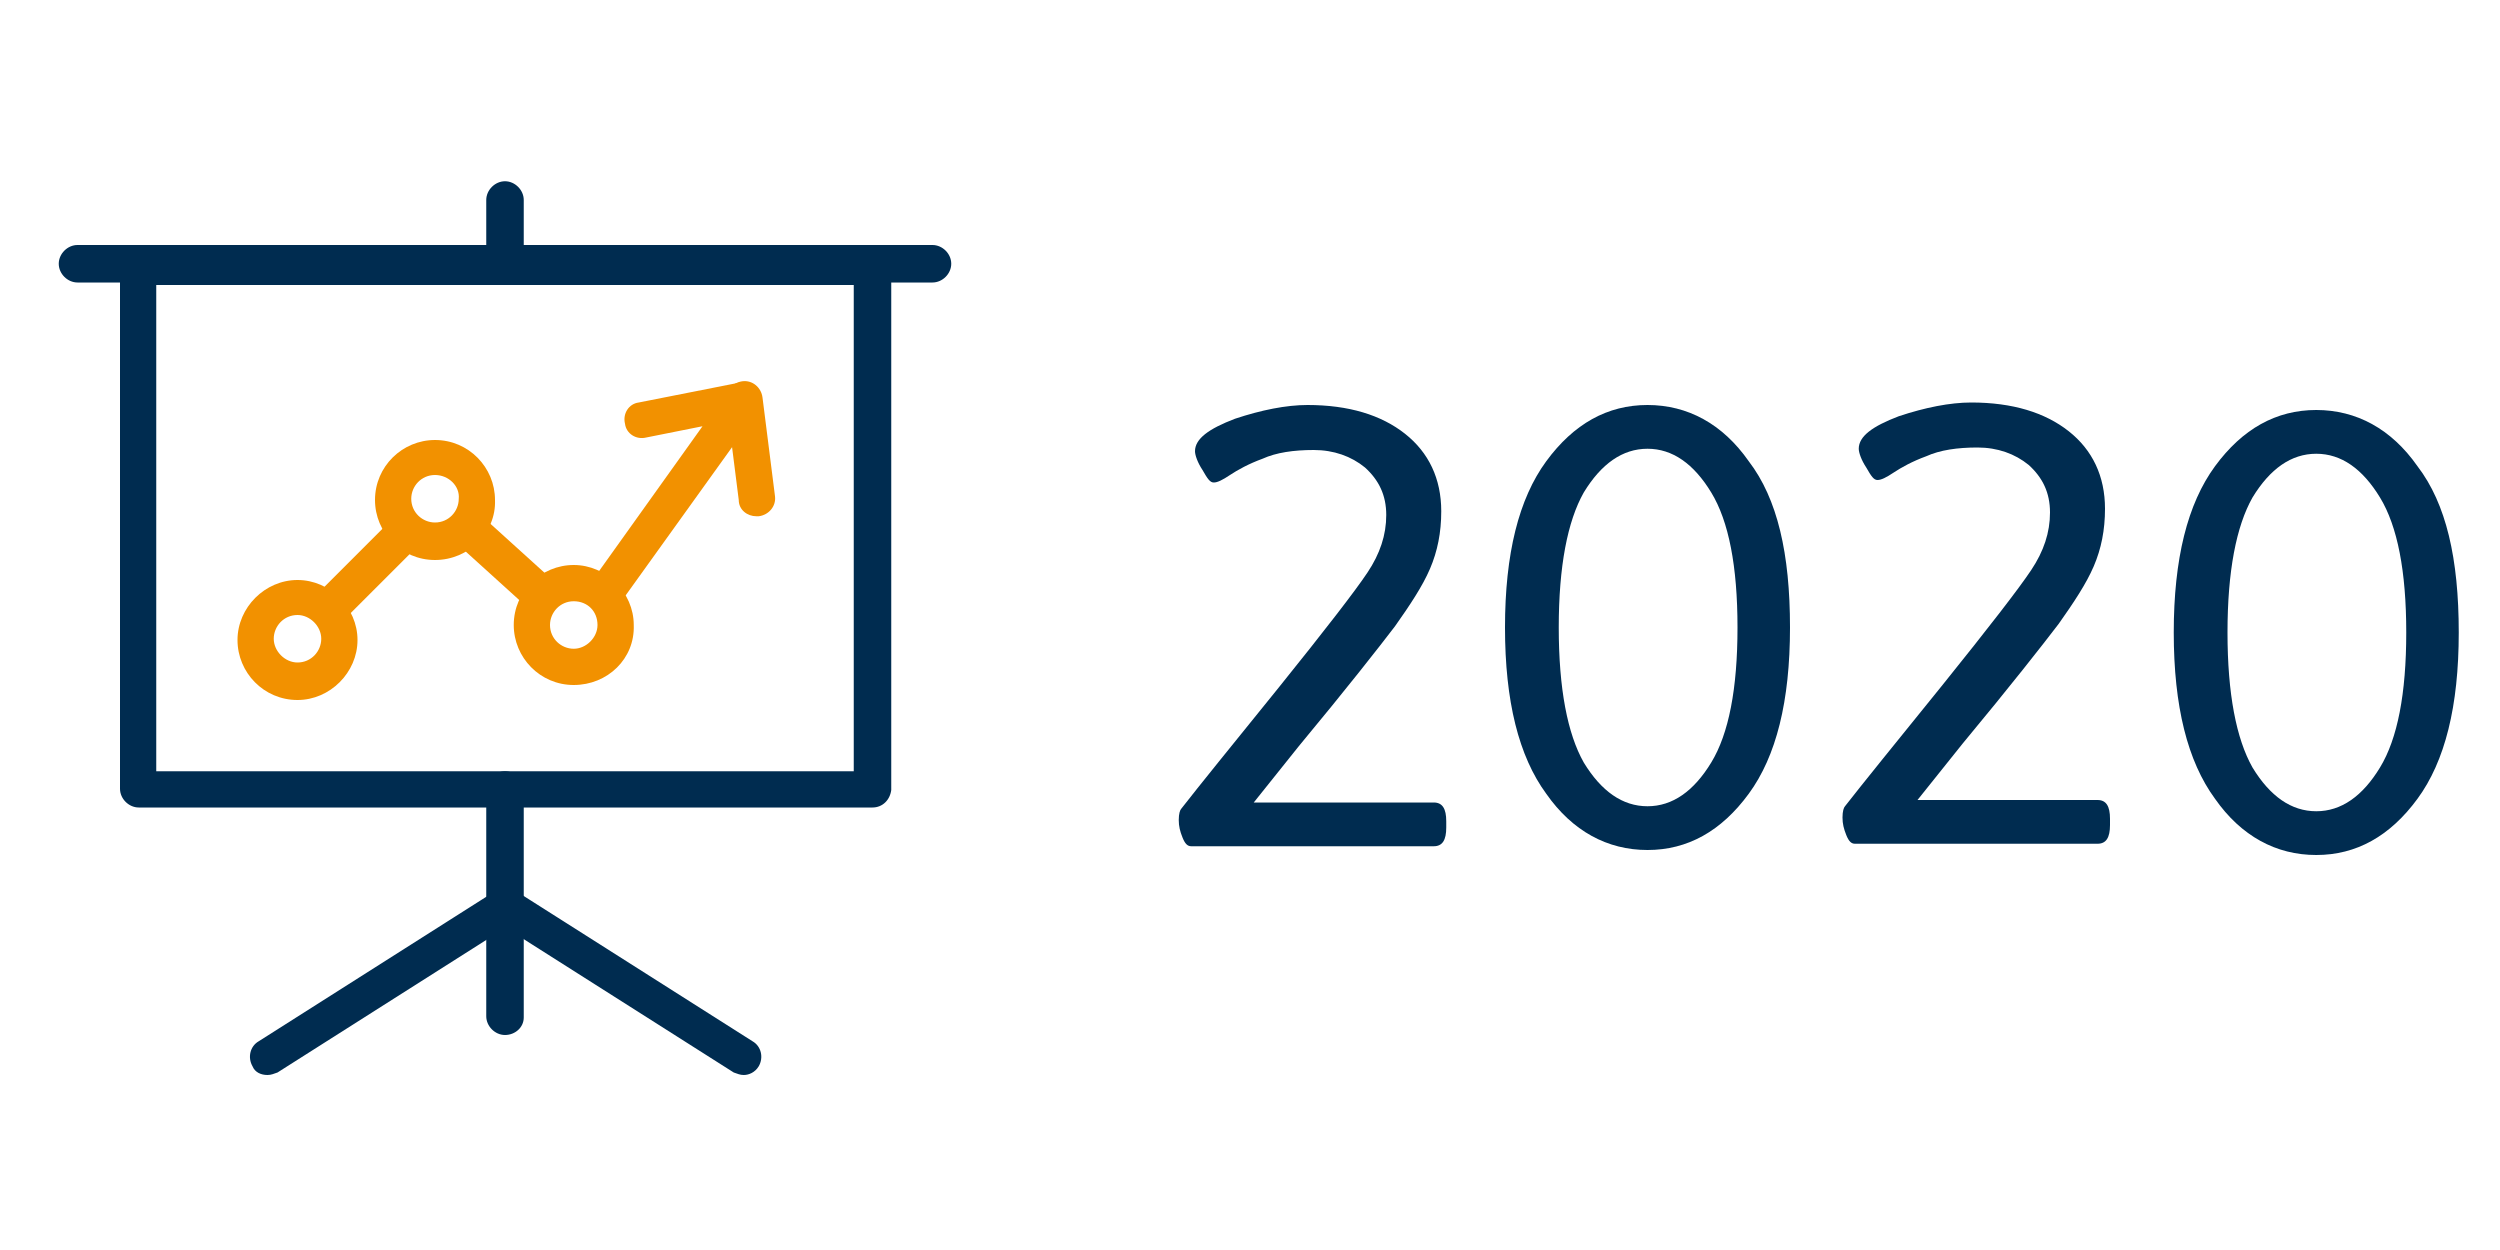
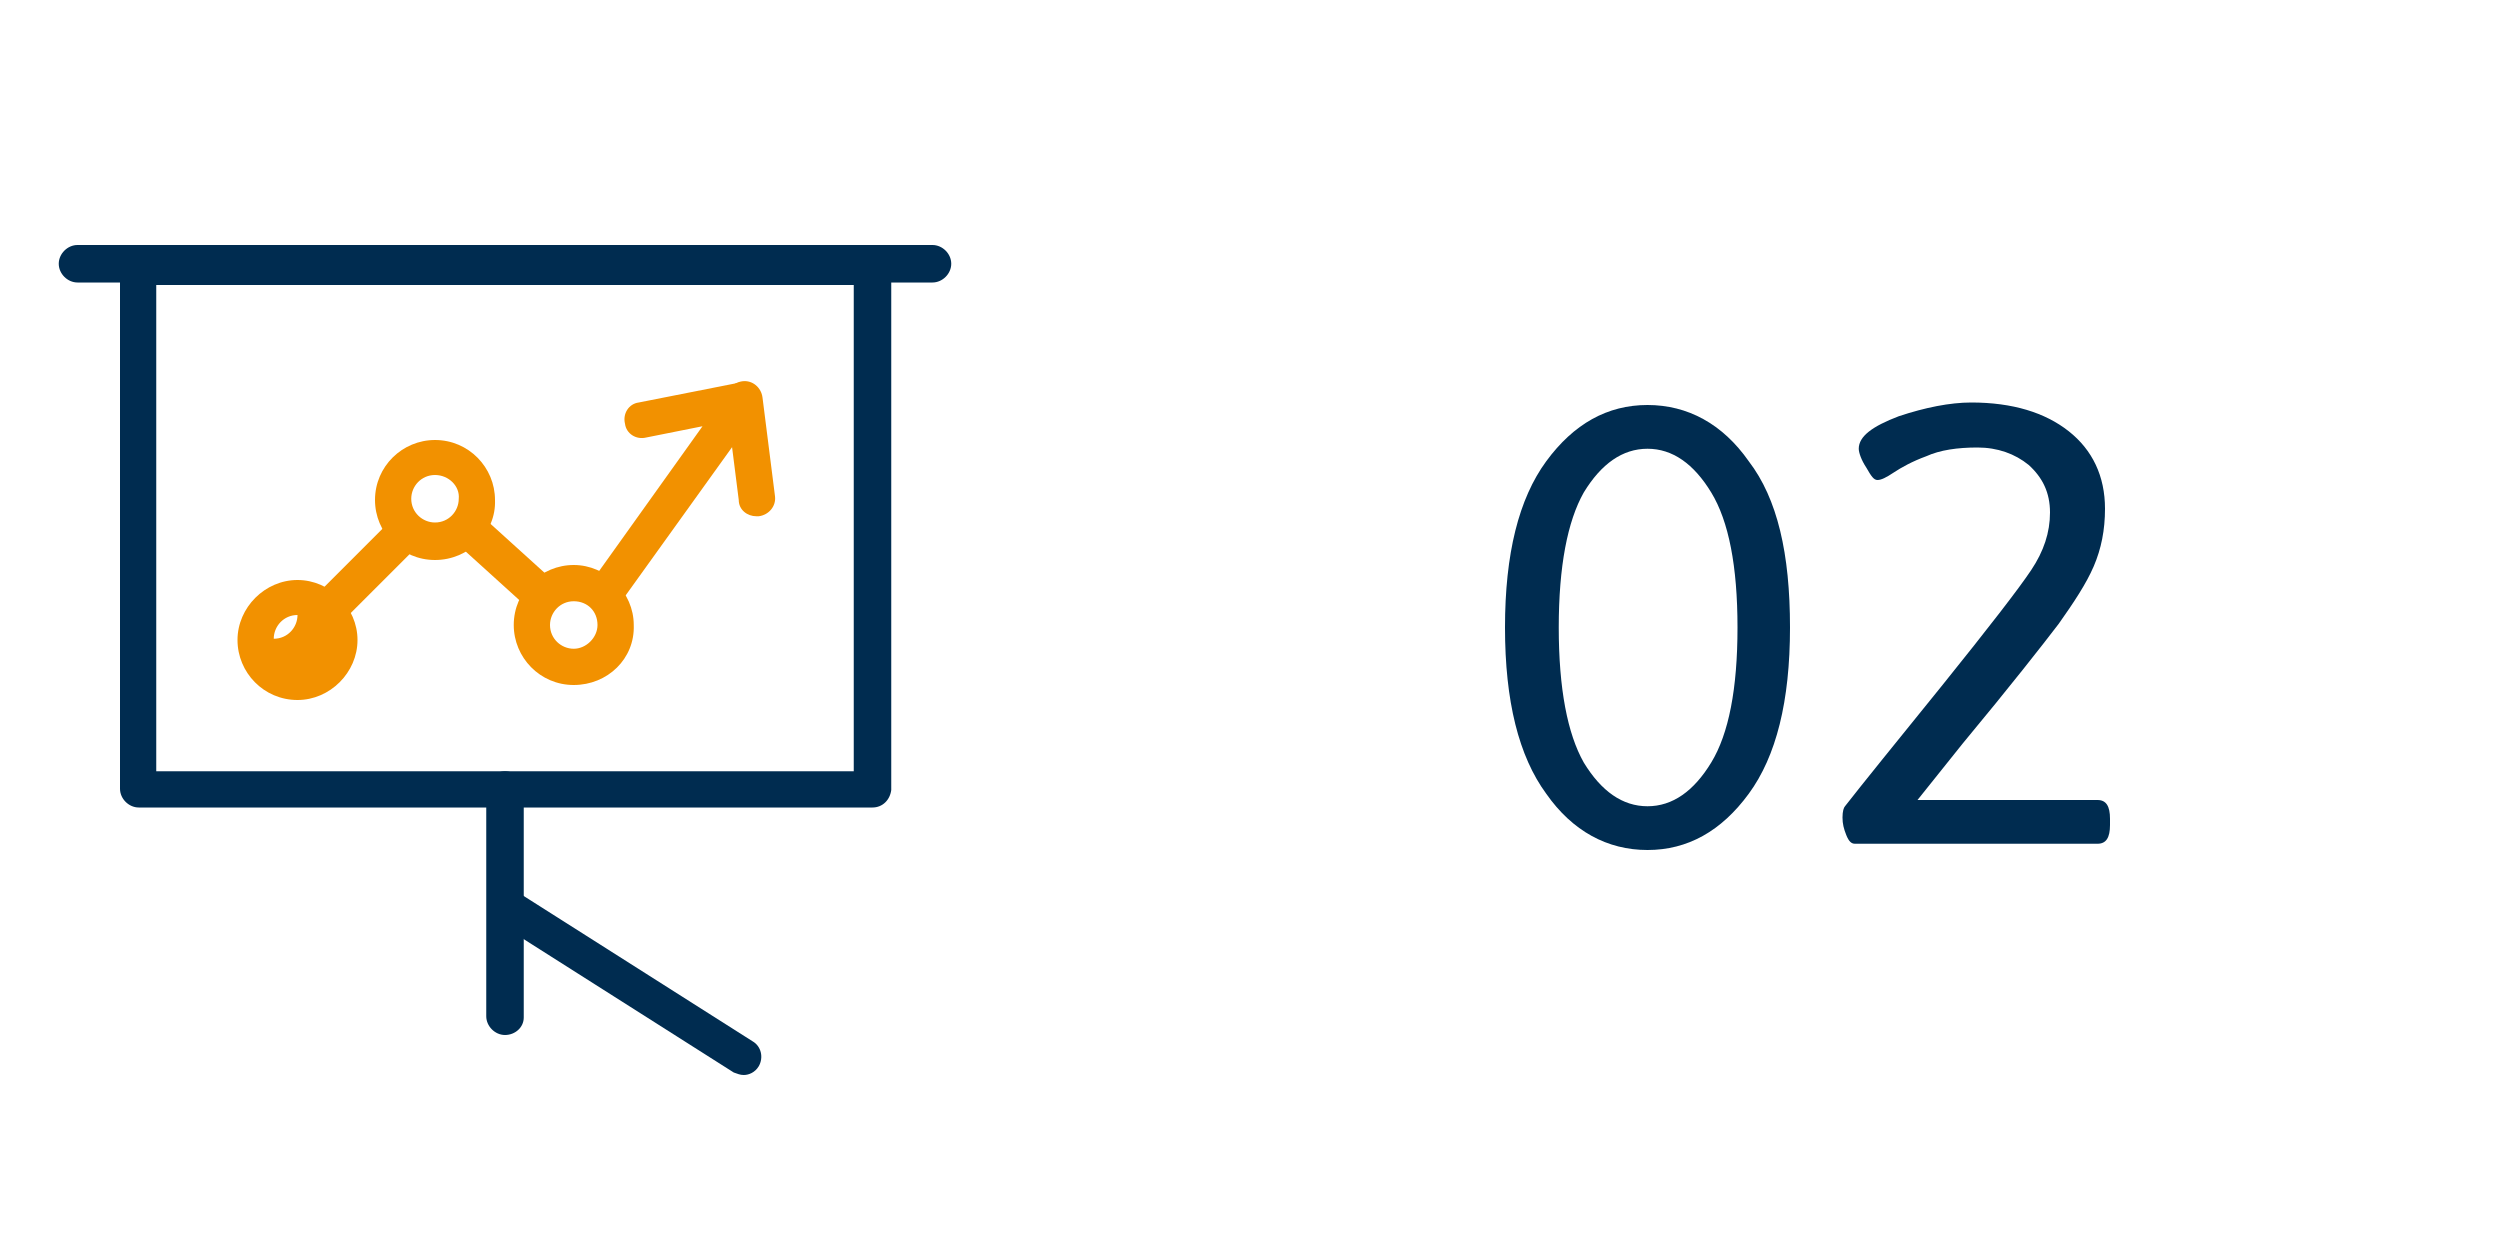
<svg xmlns="http://www.w3.org/2000/svg" version="1.1" id="Lager_1" x="0px" y="0px" viewBox="0 0 200 100" style="enable-background:new 0 0 200 100;" xml:space="preserve">
  <style type="text/css">
	.st0{fill:#F29100;}
	.st1{fill:#002C50;}
</style>
  <g>
-     <path class="st0" d="M23.8,56c-2.7,0-4.8-2.2-4.8-4.8s2.2-4.8,4.8-4.8s4.8,2.2,4.8,4.8S26.4,56,23.8,56z M23.8,49.2   c-1.1,0-1.9,0.9-1.9,1.9s0.9,1.9,1.9,1.9c1.1,0,1.9-0.9,1.9-1.9S24.8,49.2,23.8,49.2z M45.9,54.8c-2.7,0-4.8-2.2-4.8-4.8   c0-2.7,2.2-4.8,4.8-4.8s4.8,2.2,4.8,4.8C50.8,52.7,48.6,54.8,45.9,54.8z M45.9,48.1C44.8,48.1,44,49,44,50c0,1.1,0.9,1.9,1.9,1.9   s1.9-0.9,1.9-1.9C47.8,48.9,47,48.1,45.9,48.1z M34.8,44.8c-2.7,0-4.8-2.2-4.8-4.8c0-2.7,2.2-4.8,4.8-4.8c2.7,0,4.8,2.2,4.8,4.8   C39.7,42.6,37.5,44.8,34.8,44.8z M34.8,38c-1.1,0-1.9,0.9-1.9,1.9c0,1.1,0.9,1.9,1.9,1.9c1.1,0,1.9-0.9,1.9-1.9   C36.8,38.9,35.9,38,34.8,38z" />
+     <path class="st0" d="M23.8,56c-2.7,0-4.8-2.2-4.8-4.8s2.2-4.8,4.8-4.8s4.8,2.2,4.8,4.8S26.4,56,23.8,56z M23.8,49.2   c-1.1,0-1.9,0.9-1.9,1.9c1.1,0,1.9-0.9,1.9-1.9S24.8,49.2,23.8,49.2z M45.9,54.8c-2.7,0-4.8-2.2-4.8-4.8   c0-2.7,2.2-4.8,4.8-4.8s4.8,2.2,4.8,4.8C50.8,52.7,48.6,54.8,45.9,54.8z M45.9,48.1C44.8,48.1,44,49,44,50c0,1.1,0.9,1.9,1.9,1.9   s1.9-0.9,1.9-1.9C47.8,48.9,47,48.1,45.9,48.1z M34.8,44.8c-2.7,0-4.8-2.2-4.8-4.8c0-2.7,2.2-4.8,4.8-4.8c2.7,0,4.8,2.2,4.8,4.8   C39.7,42.6,37.5,44.8,34.8,44.8z M34.8,38c-1.1,0-1.9,0.9-1.9,1.9c0,1.1,0.9,1.9,1.9,1.9c1.1,0,1.9-0.9,1.9-1.9   C36.8,38.9,35.9,38,34.8,38z" />
  </g>
  <g>
    <path class="st0" d="M26.8,49.6c-0.4,0-0.8-0.1-1-0.4c-0.6-0.6-0.6-1.5,0-2.1l5.2-5.2c0.6-0.6,1.5-0.6,2.1,0s0.6,1.5,0,2.1   l-5.2,5.2C27.5,49.4,27.2,49.6,26.8,49.6z" />
  </g>
  <g>
    <path class="st0" d="M43.2,49c-0.4,0-0.7-0.1-1-0.4l-5.3-4.8c-0.6-0.5-0.6-1.5-0.1-2.1s1.5-0.6,2.1-0.1l5.3,4.8   c0.6,0.5,0.6,1.5,0.1,2.1C44,48.8,43.6,49,43.2,49z" />
  </g>
  <g>
    <path class="st0" d="M48.3,49c-0.3,0-0.6-0.1-0.8-0.3c-0.7-0.5-0.8-1.4-0.3-2l9-12.6L51.7,35c-0.8,0.2-1.6-0.3-1.7-1.1   c-0.2-0.8,0.3-1.6,1.1-1.7l8.1-1.6c0.6-0.1,1.2,0.1,1.5,0.6s0.3,1.2,0,1.6L49.5,48.4C49.2,48.8,48.8,49,48.3,49z" />
  </g>
  <g>
    <path class="st0" d="M60.5,41.3c-0.7,0-1.4-0.5-1.4-1.3l-1-7.9c-0.1-0.8,0.5-1.5,1.3-1.6s1.5,0.5,1.6,1.3l1,7.9   c0.1,0.8-0.5,1.5-1.3,1.6C60.6,41.3,60.5,41.3,60.5,41.3z" />
  </g>
  <g>
    <path class="st1" d="M69.8,64.6H11.1c-0.8,0-1.5-0.7-1.5-1.5V21.4c0-0.8,0.7-1.5,1.5-1.5h58.7c0.8,0,1.5,0.7,1.5,1.5v41.8   C71.2,64,70.6,64.6,69.8,64.6z M12.5,61.7h55.8V22.8H12.5V61.7z" />
  </g>
  <g>
    <path class="st1" d="M74.6,22.6H6.2c-0.8,0-1.5-0.7-1.5-1.5s0.7-1.5,1.5-1.5h68.4c0.8,0,1.5,0.7,1.5,1.5S75.4,22.6,74.6,22.6z" />
  </g>
  <g>
    <path class="st1" d="M40.4,82.8c-0.8,0-1.5-0.7-1.5-1.5V63.2c0-0.8,0.7-1.5,1.5-1.5s1.5,0.7,1.5,1.5v18.2   C41.9,82.2,41.2,82.8,40.4,82.8z" />
  </g>
  <g>
-     <path class="st1" d="M40.4,22.6c-0.8,0-1.5-0.7-1.5-1.5V16c0-0.8,0.7-1.5,1.5-1.5s1.5,0.7,1.5,1.5v5.1C41.9,22,41.2,22.6,40.4,22.6   z" />
-   </g>
+     </g>
  <g>
    <path class="st1" d="M59.5,86c-0.3,0-0.5-0.1-0.8-0.2l-18.9-12c-0.7-0.4-0.9-1.3-0.5-2s1.3-0.9,2-0.5l18.9,12   c0.7,0.4,0.9,1.3,0.5,2C60.4,85.8,59.9,86,59.5,86z" />
  </g>
  <g>
-     <path class="st1" d="M21.4,86c-0.5,0-1-0.2-1.2-0.7c-0.4-0.7-0.2-1.6,0.5-2l18.9-12c0.7-0.4,1.6-0.2,2,0.5s0.2,1.6-0.5,2l-18.9,12   C21.9,85.9,21.7,86,21.4,86z" />
-   </g>
+     </g>
  <g>
-     <path class="st1" d="M94.6,67c-0.2-0.5-0.3-0.9-0.3-1.4s0.1-0.8,0.2-0.9c1.4-1.8,4-5,7.8-9.7c3.7-4.6,6.1-7.7,7.1-9.2   s1.5-3,1.5-4.6s-0.6-2.8-1.7-3.8c-1.1-0.9-2.5-1.4-4.1-1.4s-3,0.2-4.1,0.7c-1.1,0.4-2,0.9-2.6,1.3c-0.6,0.4-1,0.6-1.3,0.6   s-0.5-0.3-0.9-1c-0.4-0.6-0.6-1.2-0.6-1.5c0-1,1.1-1.8,3.2-2.6c2.1-0.7,4.1-1.1,5.8-1.1c3.3,0,5.9,0.8,7.8,2.3s2.9,3.6,2.9,6.2   c0,1.7-0.3,3.2-0.9,4.6c-0.6,1.4-1.6,2.9-2.8,4.6c-1.3,1.7-3.8,4.9-7.7,9.6l-3.6,4.5h14.4c0.7,0,1,0.5,1,1.5v0.5c0,1-0.3,1.5-1,1.5   H95.3C95,67.7,94.8,67.5,94.6,67z" />
    <path class="st1" d="M147.7,66.8c-0.2-0.5-0.3-0.9-0.3-1.4s0.1-0.8,0.2-0.9c1.4-1.8,4-5,7.8-9.7c3.7-4.6,6.1-7.7,7.1-9.2   s1.5-3,1.5-4.6s-0.6-2.8-1.7-3.8c-1.1-0.9-2.5-1.4-4.1-1.4c-1.6,0-3,0.2-4.1,0.7c-1.1,0.4-2,0.9-2.6,1.3c-0.6,0.4-1,0.6-1.3,0.6   s-0.5-0.3-0.9-1c-0.4-0.6-0.6-1.2-0.6-1.5c0-1,1.1-1.8,3.2-2.6c2.1-0.7,4.1-1.1,5.8-1.1c3.3,0,5.9,0.8,7.8,2.3   c1.9,1.5,2.9,3.6,2.9,6.2c0,1.7-0.3,3.2-0.9,4.6c-0.6,1.4-1.6,2.9-2.8,4.6c-1.3,1.7-3.8,4.9-7.7,9.6l-3.6,4.5h14.4   c0.7,0,1,0.5,1,1.5V66c0,1-0.3,1.5-1,1.5h-19.4C148.1,67.5,147.9,67.3,147.7,66.8z" />
    <path class="st1" d="M143.2,50.2c0,5.9-1.1,10.3-3.3,13.3S135,68,131.8,68s-6-1.5-8.1-4.5c-2.2-3-3.3-7.4-3.3-13.3   s1.1-10.3,3.3-13.3c2.2-3,4.9-4.5,8.1-4.5s6,1.5,8.1,4.5C142.2,39.9,143.2,44.3,143.2,50.2z M124.7,50.2c0,4.9,0.7,8.5,2,10.8   c1.4,2.3,3.1,3.5,5.1,3.5s3.7-1.2,5.1-3.5c1.4-2.3,2.1-5.9,2.1-10.8s-0.7-8.5-2.1-10.8c-1.4-2.3-3.1-3.5-5.1-3.5s-3.7,1.2-5.1,3.5   C125.4,41.7,124.7,45.3,124.7,50.2z" />
-     <path class="st1" d="M196.7,50.6c0,5.9-1.1,10.3-3.3,13.3c-2.2,3-4.9,4.5-8.1,4.5c-3.2,0-6-1.5-8.1-4.5c-2.2-3-3.3-7.4-3.3-13.3   s1.1-10.3,3.3-13.3c2.2-3,4.9-4.5,8.1-4.5c3.2,0,6,1.5,8.1,4.5C195.7,40.3,196.7,44.7,196.7,50.6z M178.2,50.6   c0,4.9,0.7,8.5,2,10.8c1.4,2.3,3.1,3.5,5.1,3.5s3.7-1.2,5.1-3.5c1.4-2.3,2.1-5.9,2.1-10.8s-0.7-8.5-2.1-10.8s-3.1-3.5-5.1-3.5   s-3.7,1.2-5.1,3.5C178.9,42.1,178.2,45.7,178.2,50.6z" />
  </g>
</svg>